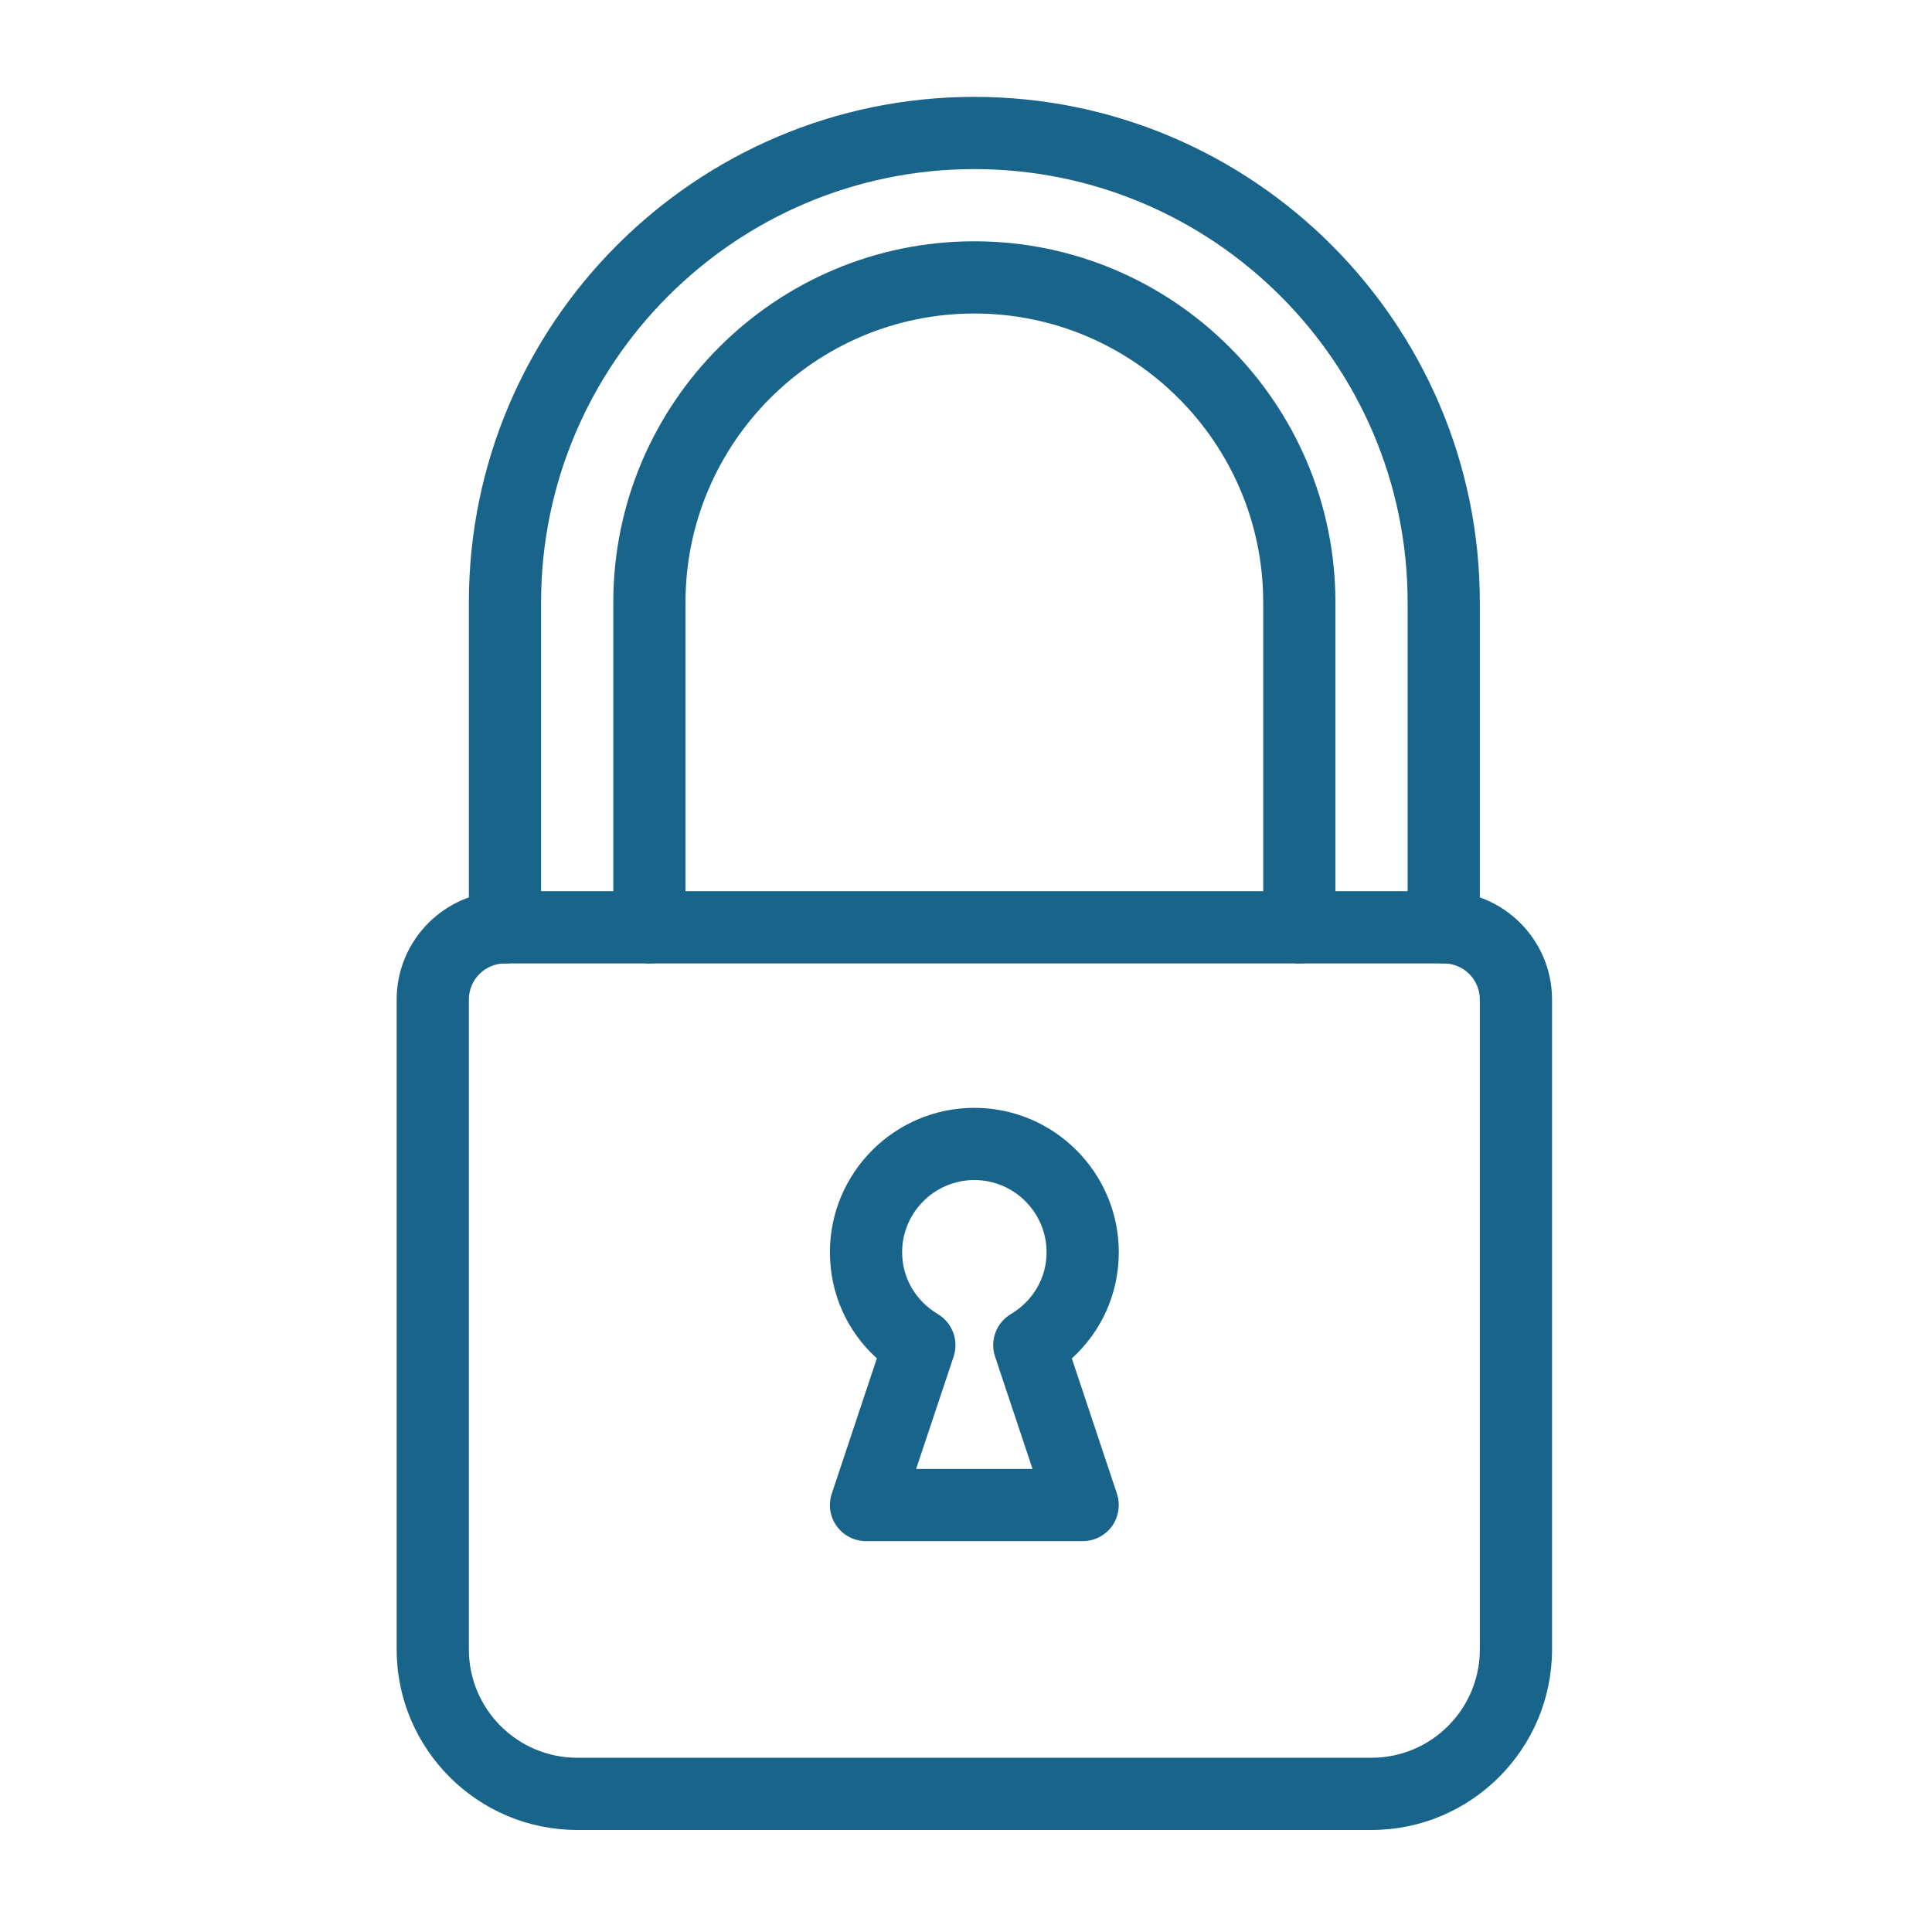
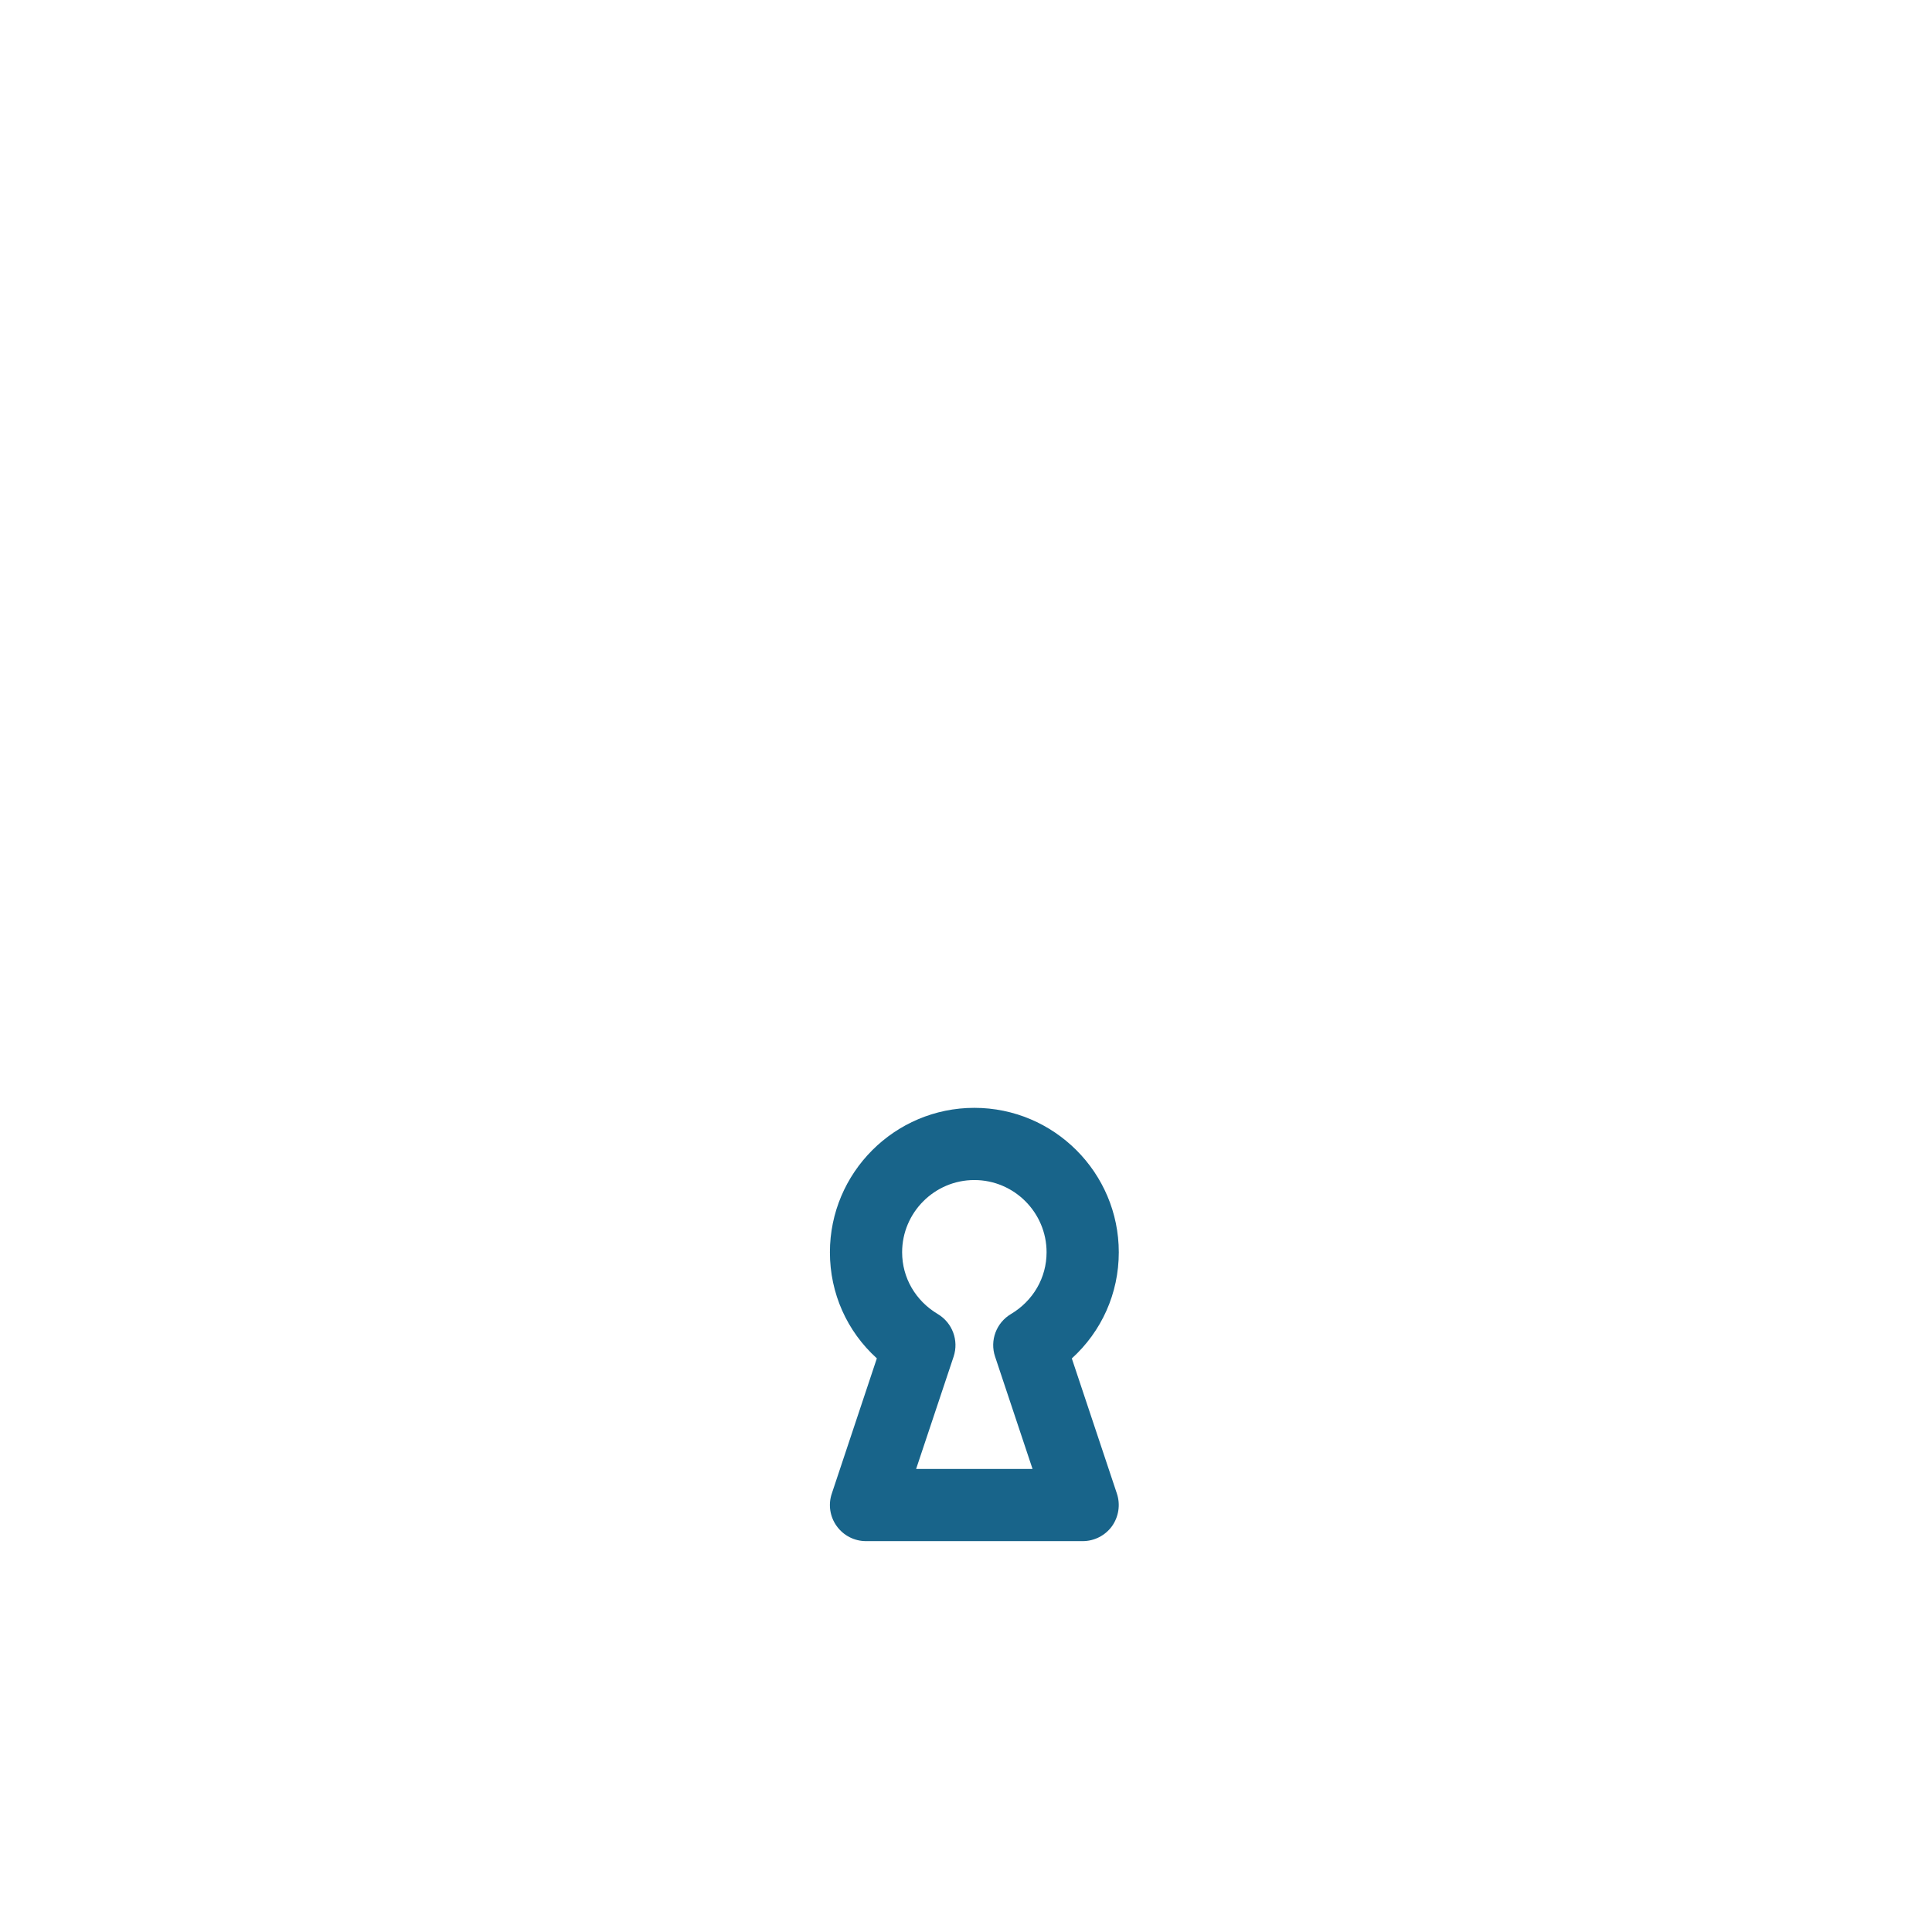
<svg xmlns="http://www.w3.org/2000/svg" width="250" zoomAndPan="magnify" viewBox="0 0 187.5 187.5" height="250" preserveAspectRatio="xMidYMid meet">
  <defs>
    <clipPath id="47d949c67c">
      <path d="M 45 9.352 L 144 9.352 L 144 94 L 45 94 Z M 45 9.352 " clip-rule="nonzero" />
    </clipPath>
    <clipPath id="e129eabb1c">
      <path d="M 38.496 86 L 150.695 86 L 150.695 177.652 L 38.496 177.652 Z M 38.496 86 " clip-rule="nonzero" />
    </clipPath>
  </defs>
  <g clip-path="url(#47d949c67c)">
-     <path fill="#18648a" d="M 140.113 93.5 C 138.18 93.5 136.609 91.93 136.609 89.996 L 136.609 58.461 C 136.609 35.27 117.75 16.41 94.559 16.41 C 71.371 16.41 52.512 35.27 52.512 58.461 L 52.512 89.996 C 52.512 91.93 50.941 93.5 49.008 93.5 C 47.074 93.5 45.504 91.93 45.504 89.996 L 45.504 58.461 C 45.504 31.41 67.508 9.402 94.559 9.402 C 121.613 9.402 143.617 31.41 143.617 58.461 L 143.617 89.996 C 143.617 91.93 142.047 93.5 140.113 93.5 Z M 140.113 93.5 " fill-opacity="1" fill-rule="nonzero" />
-   </g>
-   <path fill="#18648a" d="M 126.098 93.5 C 124.164 93.5 122.594 91.93 122.594 89.996 L 122.594 58.461 C 122.594 43 110.02 30.426 94.559 30.426 C 79.102 30.426 66.527 43 66.527 58.461 L 66.527 89.996 C 66.527 91.93 64.957 93.5 63.023 93.5 C 61.09 93.5 59.52 91.93 59.52 89.996 L 59.52 58.461 C 59.52 39.137 75.238 23.418 94.559 23.418 C 113.883 23.418 129.602 39.137 129.602 58.461 L 129.602 89.996 C 129.602 91.93 128.031 93.5 126.098 93.5 Z M 126.098 93.5 " fill-opacity="1" fill-rule="nonzero" />
+     </g>
  <g clip-path="url(#e129eabb1c)">
-     <path fill="#18648a" d="M 133.105 177.598 L 56.016 177.598 C 46.359 177.598 38.496 169.734 38.496 160.078 L 38.496 97.004 C 38.496 91.211 43.211 86.492 49.008 86.492 L 140.113 86.492 C 145.91 86.492 150.625 91.211 150.625 97.004 L 150.625 160.078 C 150.625 169.734 142.762 177.598 133.105 177.598 Z M 49.008 93.5 C 47.074 93.5 45.504 95.07 45.504 97.004 L 45.504 160.078 C 45.504 165.875 50.219 170.59 56.016 170.59 L 133.105 170.59 C 138.902 170.59 143.617 165.875 143.617 160.078 L 143.617 97.004 C 143.617 95.07 142.047 93.5 140.113 93.5 Z M 49.008 93.5 " fill-opacity="1" fill-rule="nonzero" />
-   </g>
+     </g>
  <path fill="#18648a" d="M 105.074 149.566 L 84.047 149.566 C 82.918 149.566 81.863 149.027 81.203 148.109 C 80.543 147.195 80.363 146.02 80.727 144.949 L 85.098 131.828 C 82.203 129.207 80.543 125.52 80.543 121.535 C 80.543 113.805 86.832 107.516 94.559 107.516 C 102.289 107.516 108.578 113.805 108.578 121.535 C 108.578 125.52 106.914 129.207 104.02 131.836 L 108.395 144.953 C 108.75 146.02 108.57 147.195 107.918 148.117 C 107.258 149.027 106.199 149.566 105.074 149.566 Z M 88.91 142.559 L 100.207 142.559 L 96.57 131.652 C 96.047 130.09 96.691 128.375 98.105 127.531 C 100.273 126.242 101.57 124 101.57 121.535 C 101.57 117.672 98.422 114.523 94.559 114.523 C 90.699 114.523 87.551 117.672 87.551 121.535 C 87.551 124 88.848 126.242 91.016 127.531 C 92.43 128.375 93.066 130.09 92.551 131.652 Z M 88.91 142.559 " fill-opacity="1" fill-rule="nonzero" />
</svg>